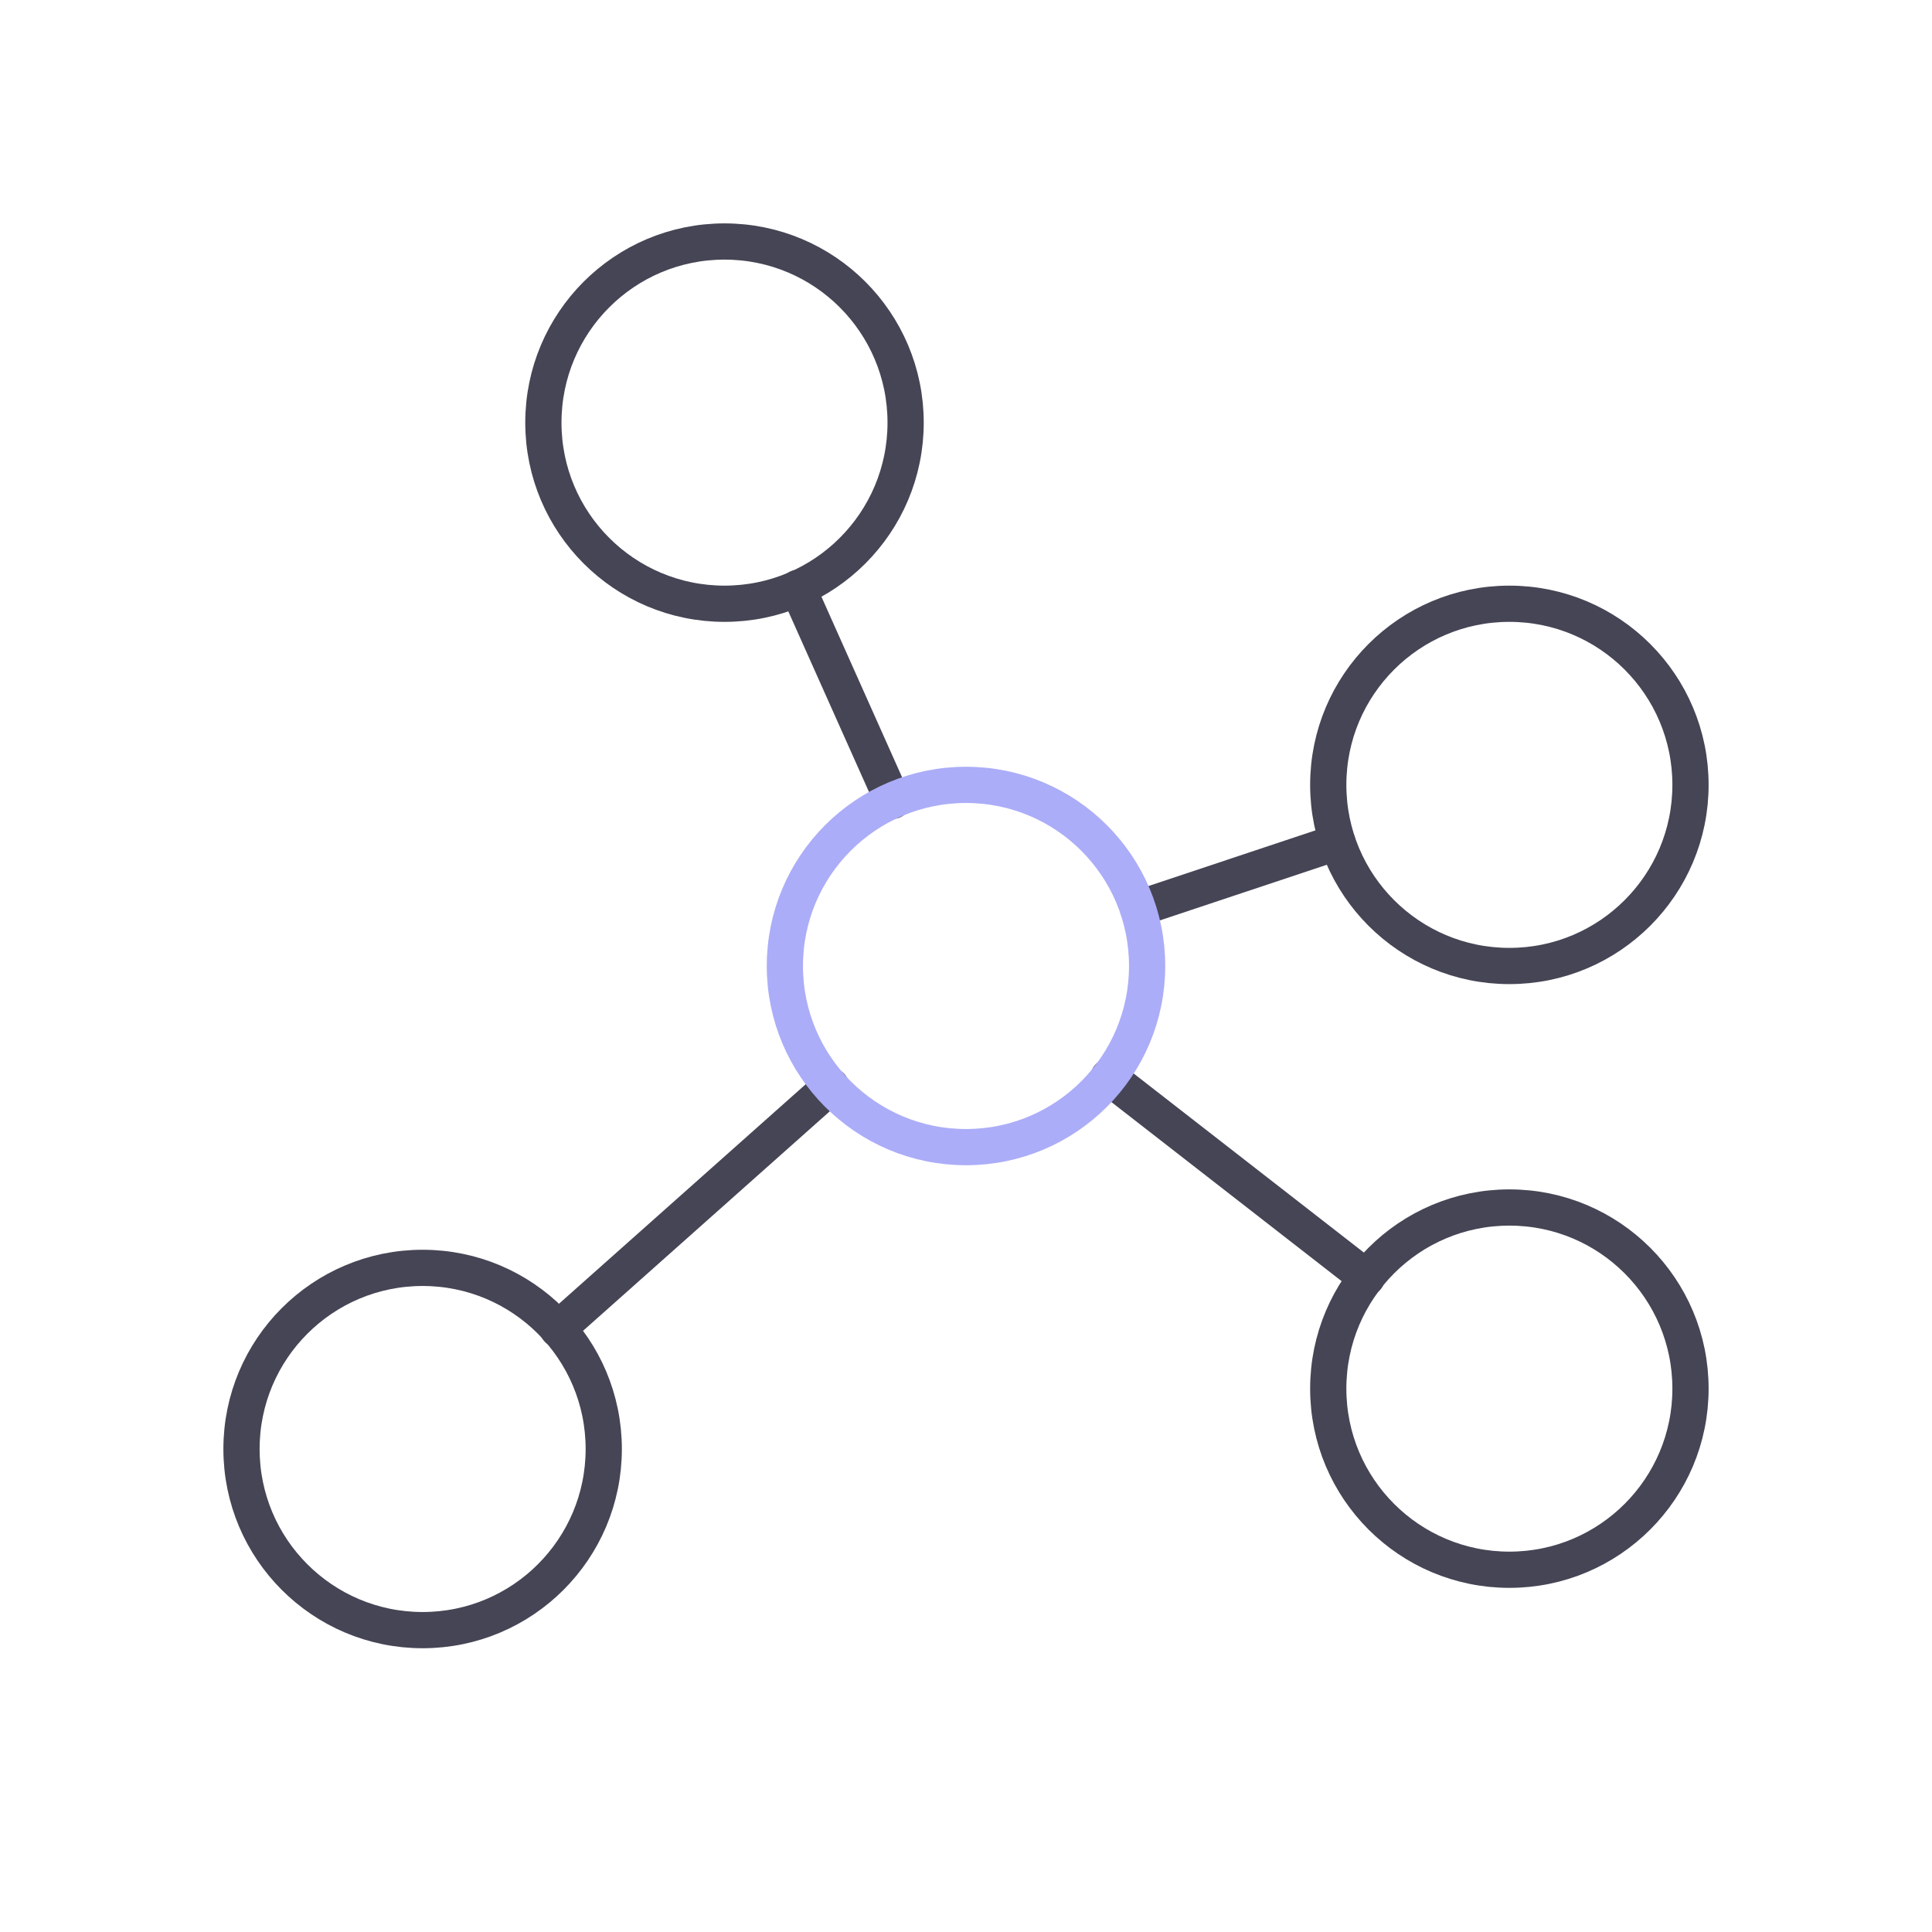
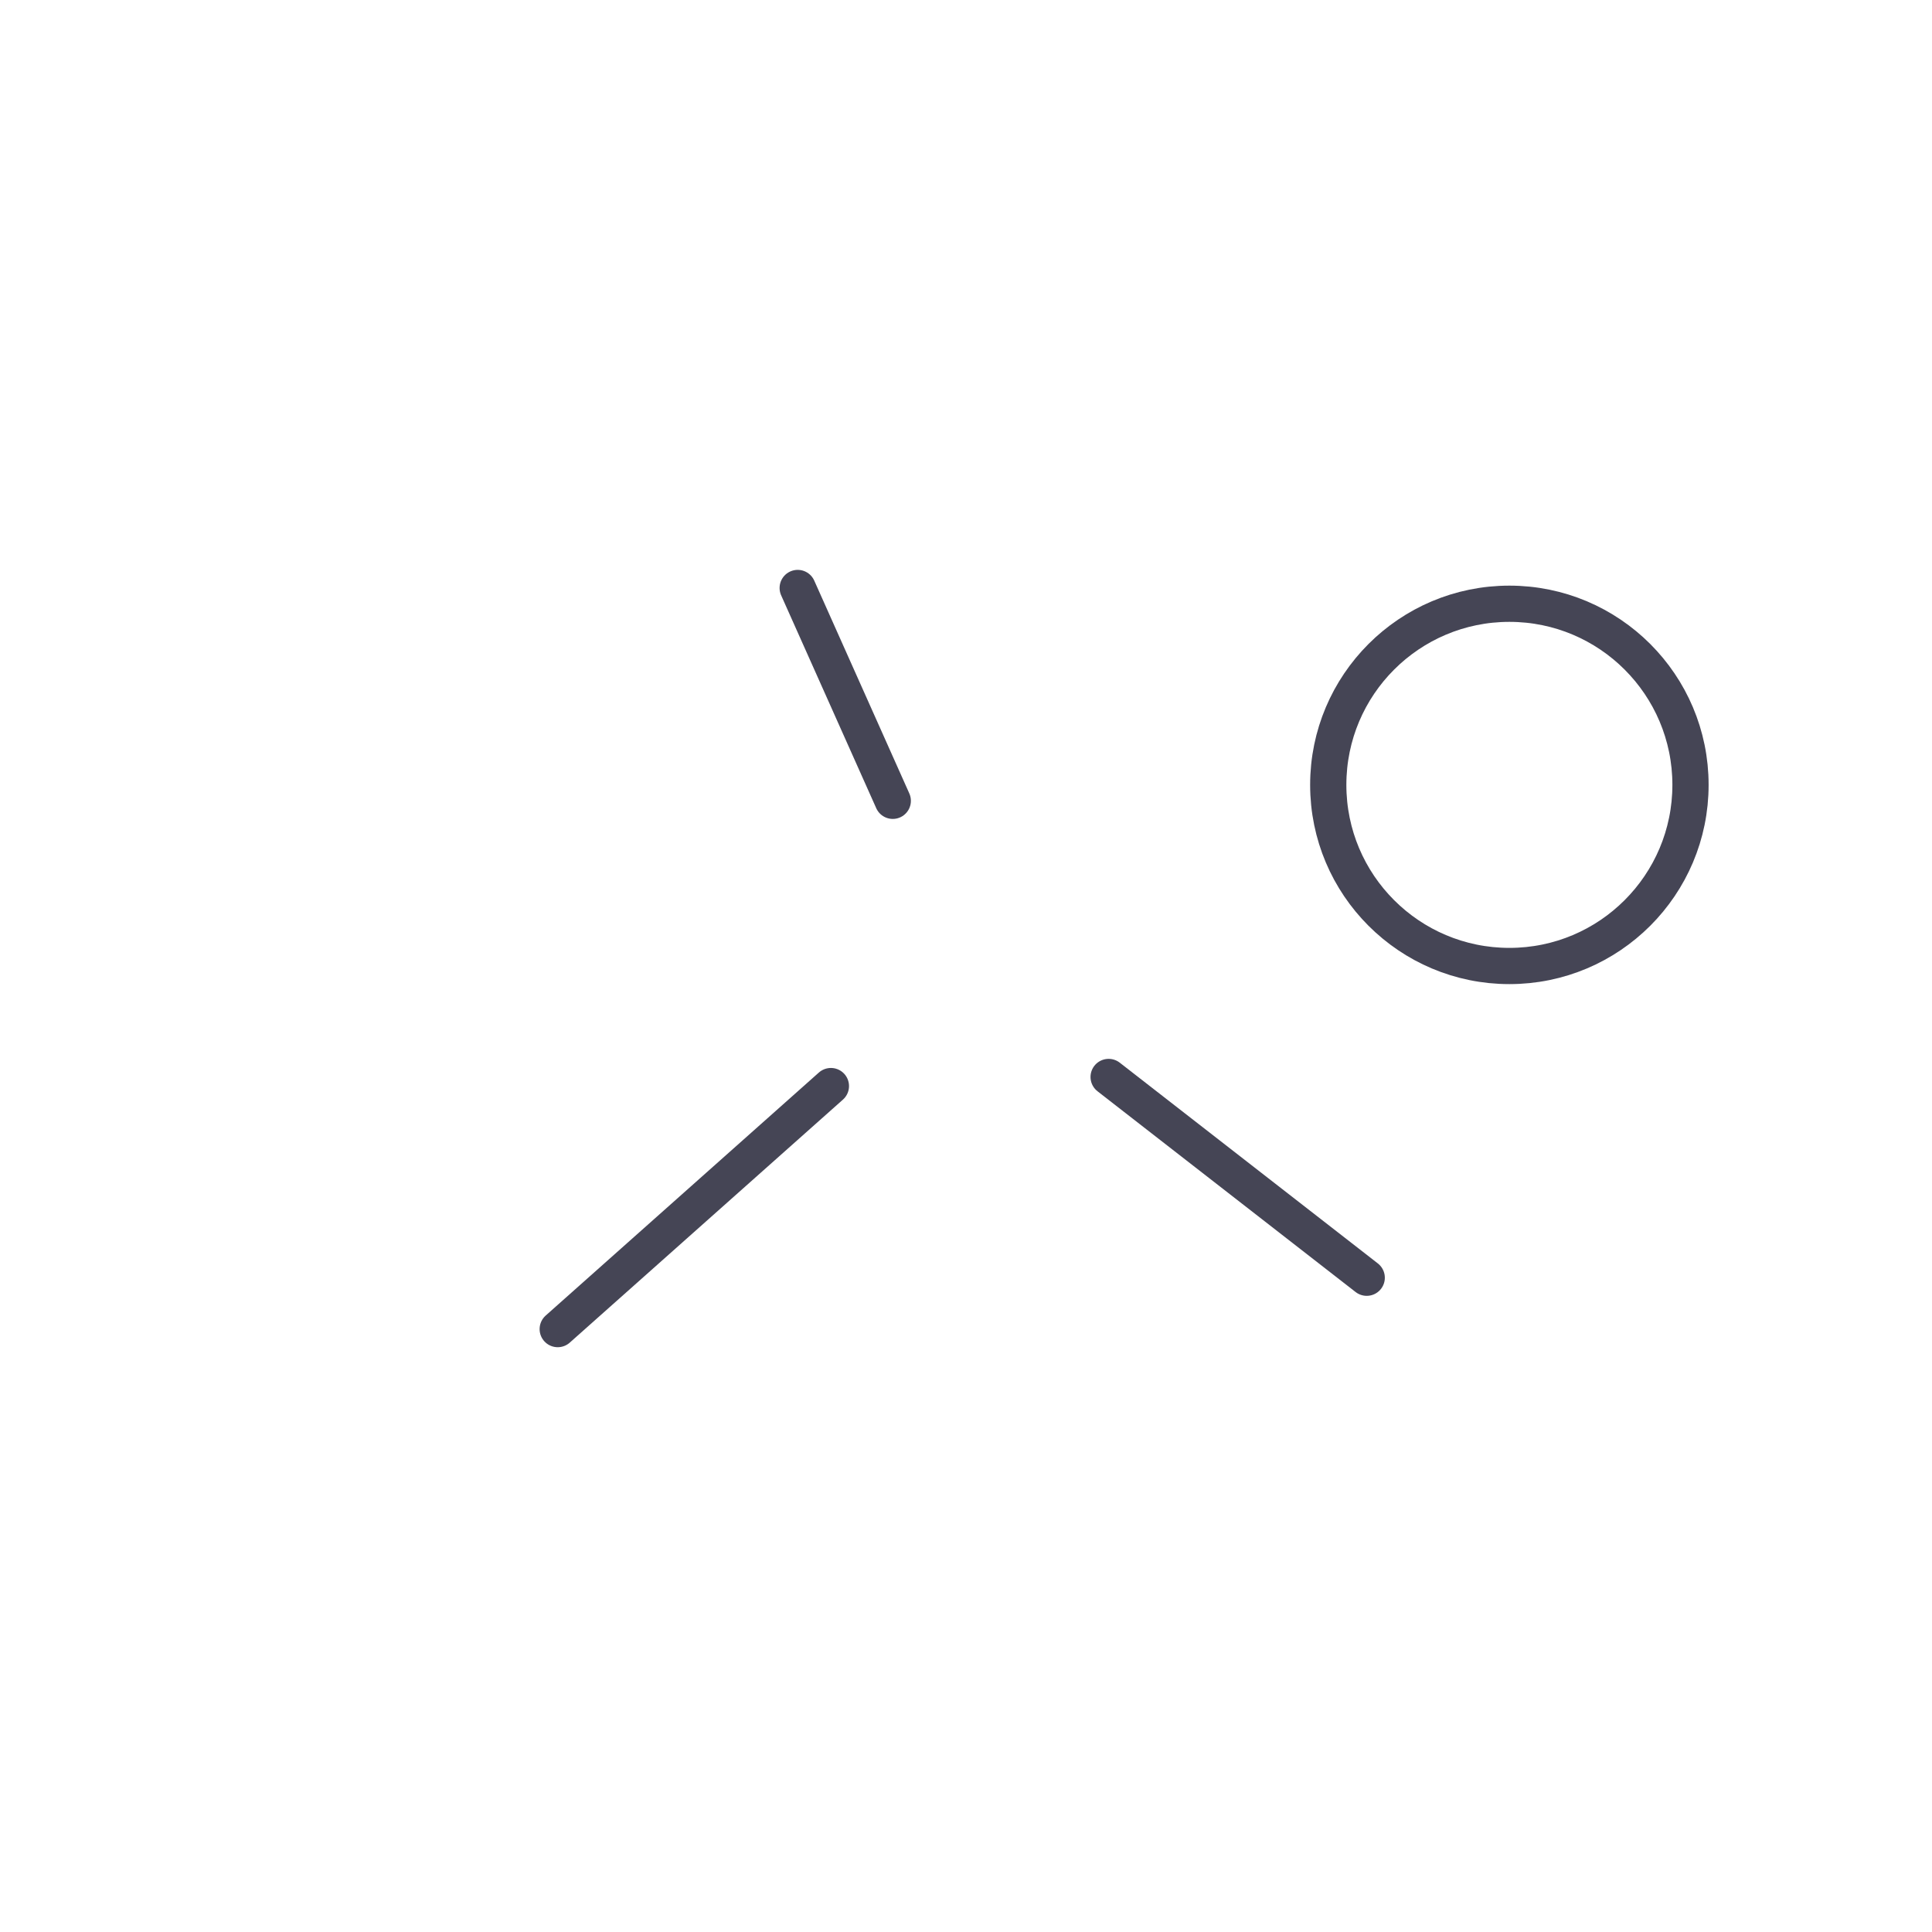
<svg xmlns="http://www.w3.org/2000/svg" width="80" height="80" viewBox="0 0 80 80" fill="none">
-   <path d="M30 25C34.142 25 37.5 21.642 37.5 17.5C37.5 13.358 34.142 10 30 10C25.858 10 22.5 13.358 22.5 17.5C22.5 21.642 25.858 25 30 25Z" stroke="#454555" stroke-width="1.5" stroke-linecap="round" stroke-linejoin="round" />
  <path d="M62.5 40C66.642 40 70 36.642 70 32.5C70 28.358 66.642 25 62.5 25C58.358 25 55 28.358 55 32.5C55 36.642 58.358 40 62.5 40Z" stroke="#454555" stroke-width="1.5" stroke-linecap="round" stroke-linejoin="round" />
-   <path d="M62.5 65C66.642 65 70 61.642 70 57.5C70 53.358 66.642 50 62.5 50C58.358 50 55 53.358 55 57.5C55 61.642 58.358 65 62.5 65Z" stroke="#454555" stroke-width="1.5" stroke-linecap="round" stroke-linejoin="round" />
-   <path d="M17.5 67.5C21.642 67.5 25 64.142 25 60C25 55.858 21.642 52.5 17.5 52.5C13.358 52.5 10 55.858 10 60C10 64.142 13.358 67.5 17.5 67.5Z" stroke="#454555" stroke-width="1.5" stroke-linecap="round" stroke-linejoin="round" />
  <path d="M36.968 33.16L33.031 24.347" stroke="#454555" stroke-width="1.5" stroke-linecap="round" stroke-linejoin="round" />
-   <path d="M55.376 34.872L47.126 37.622" stroke="#454555" stroke-width="1.5" stroke-linecap="round" stroke-linejoin="round" />
  <path d="M56.593 52.908L45.906 44.595" stroke="#454555" stroke-width="1.5" stroke-linecap="round" stroke-linejoin="round" />
  <path d="M34.406 44.972L23.094 55.035" stroke="#454555" stroke-width="1.5" stroke-linecap="round" stroke-linejoin="round" />
-   <path d="M40 47.5C44.142 47.5 47.5 44.142 47.5 40C47.5 35.858 44.142 32.5 40 32.5C35.858 32.5 32.5 35.858 32.5 40C32.5 44.142 35.858 47.5 40 47.5Z" stroke="#ACADF8" stroke-width="1.5" stroke-linecap="round" stroke-linejoin="round" />
</svg>